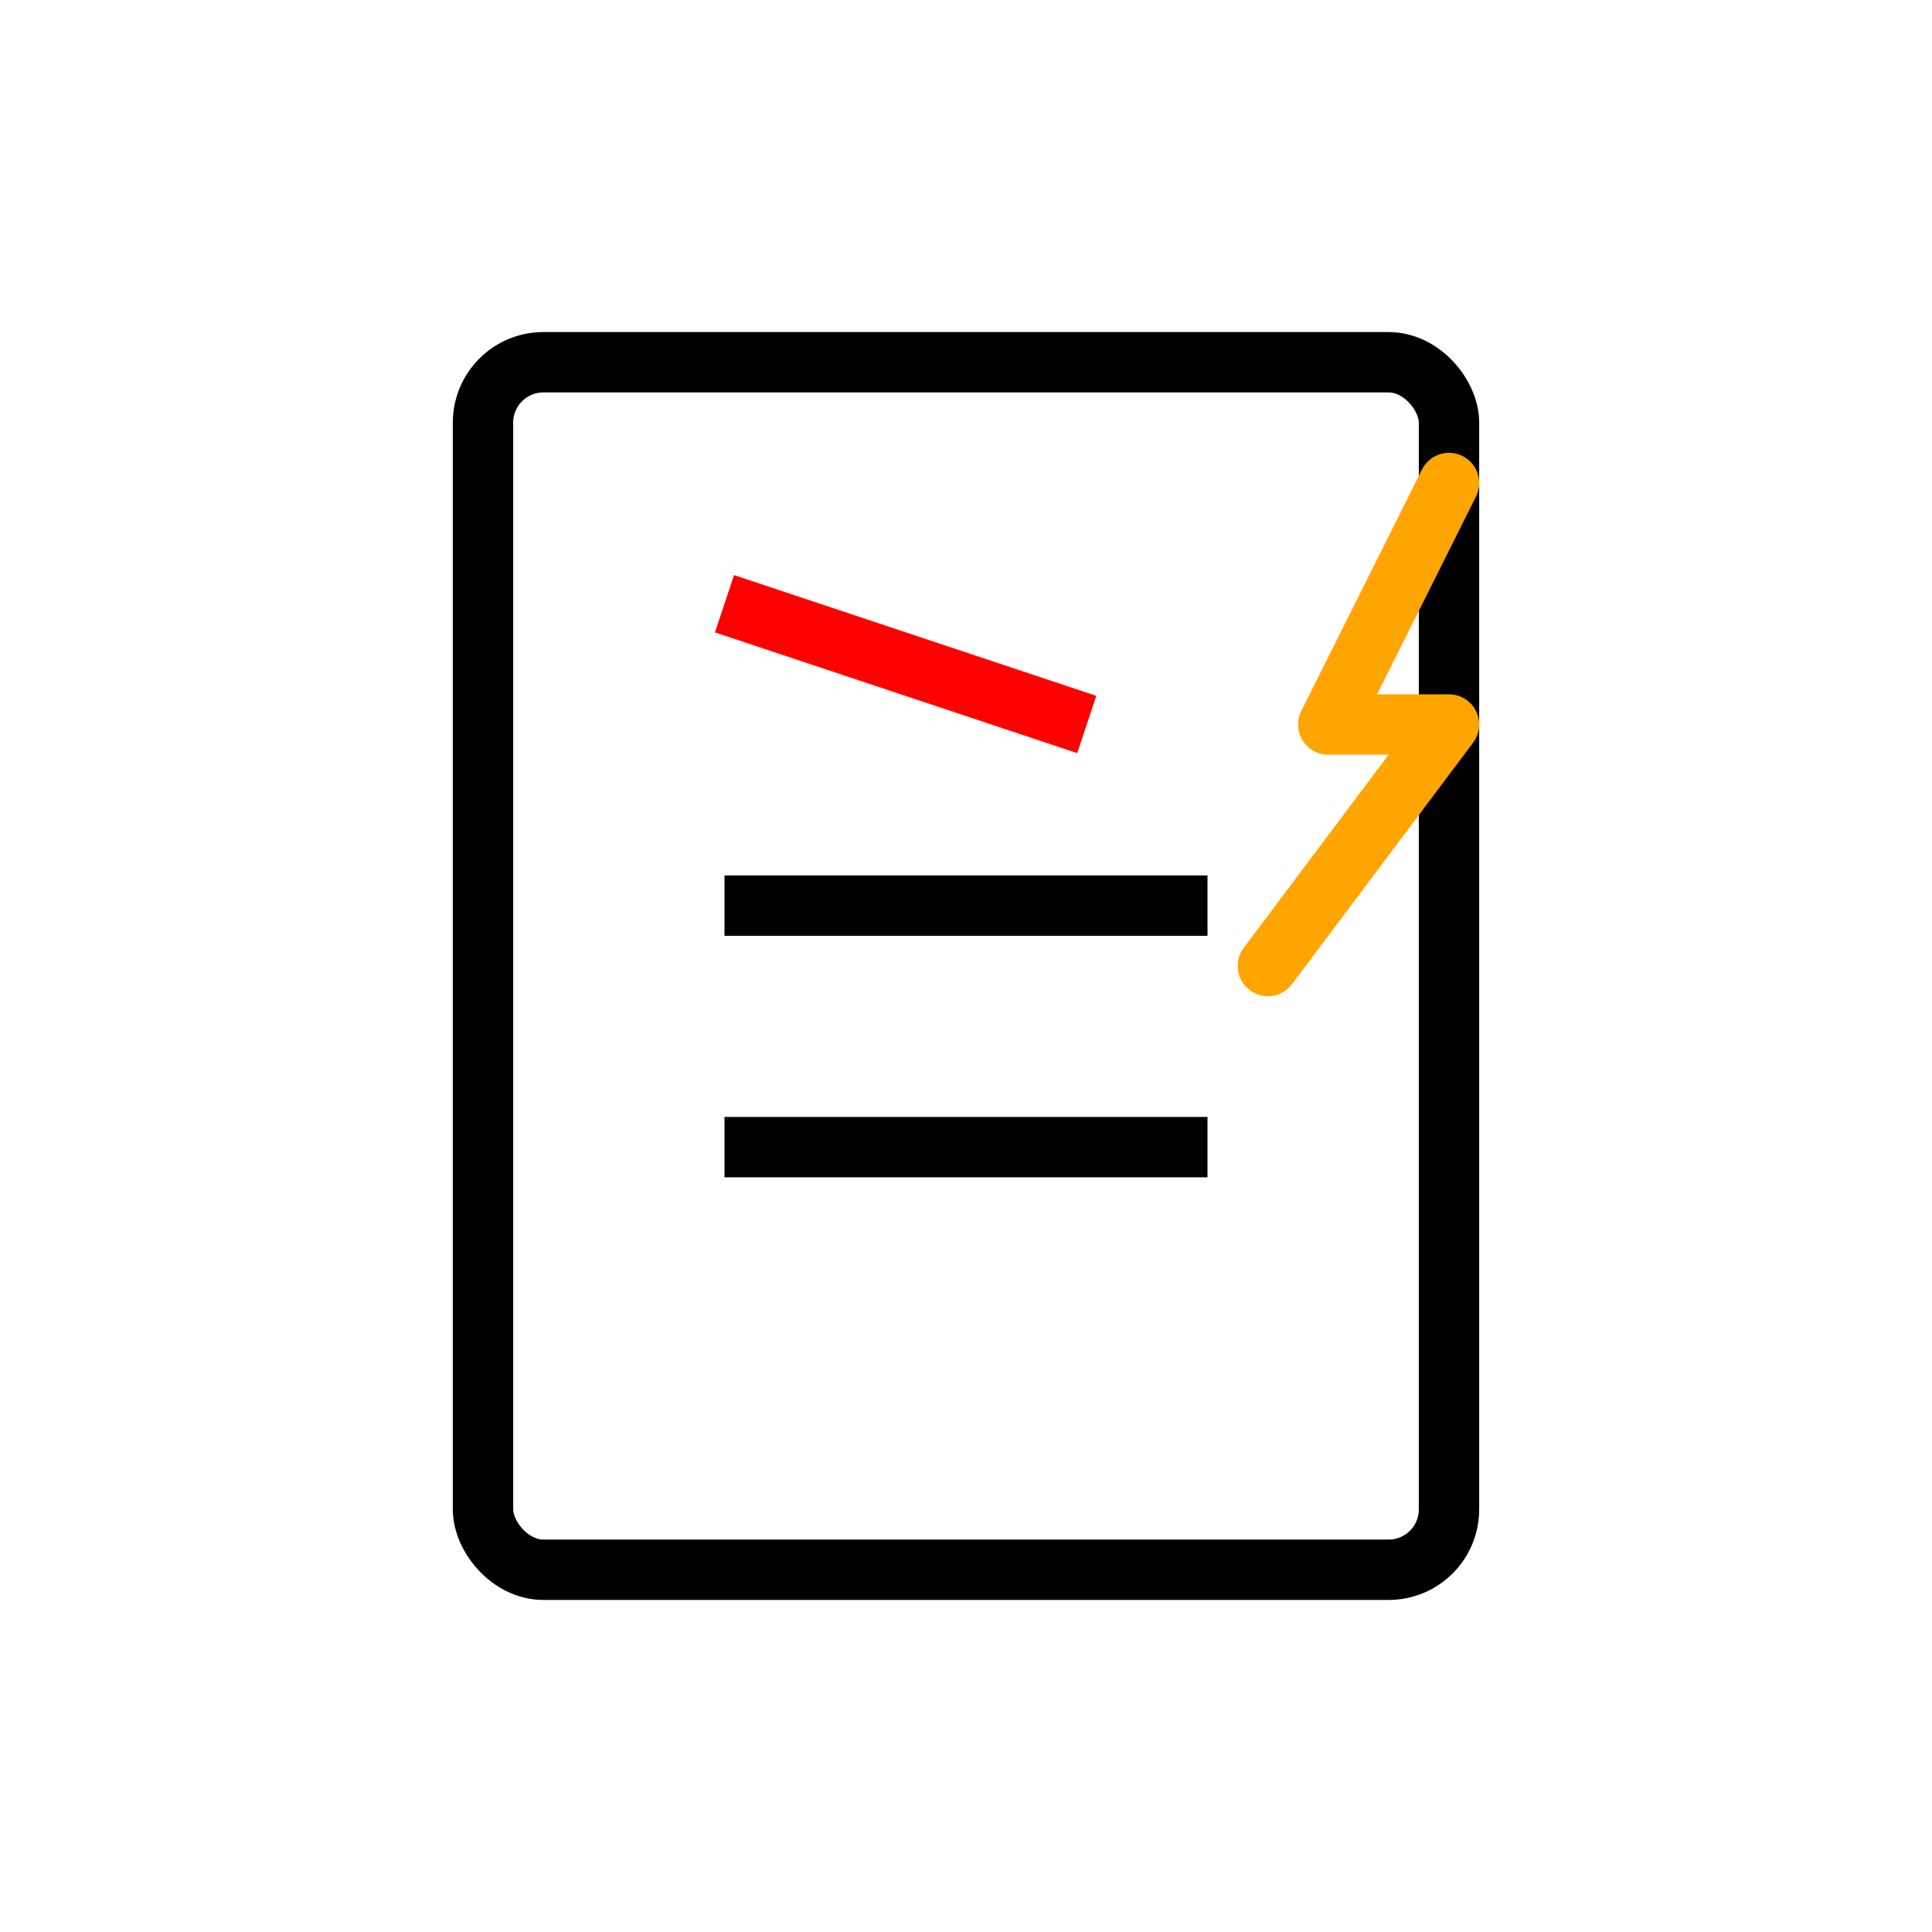
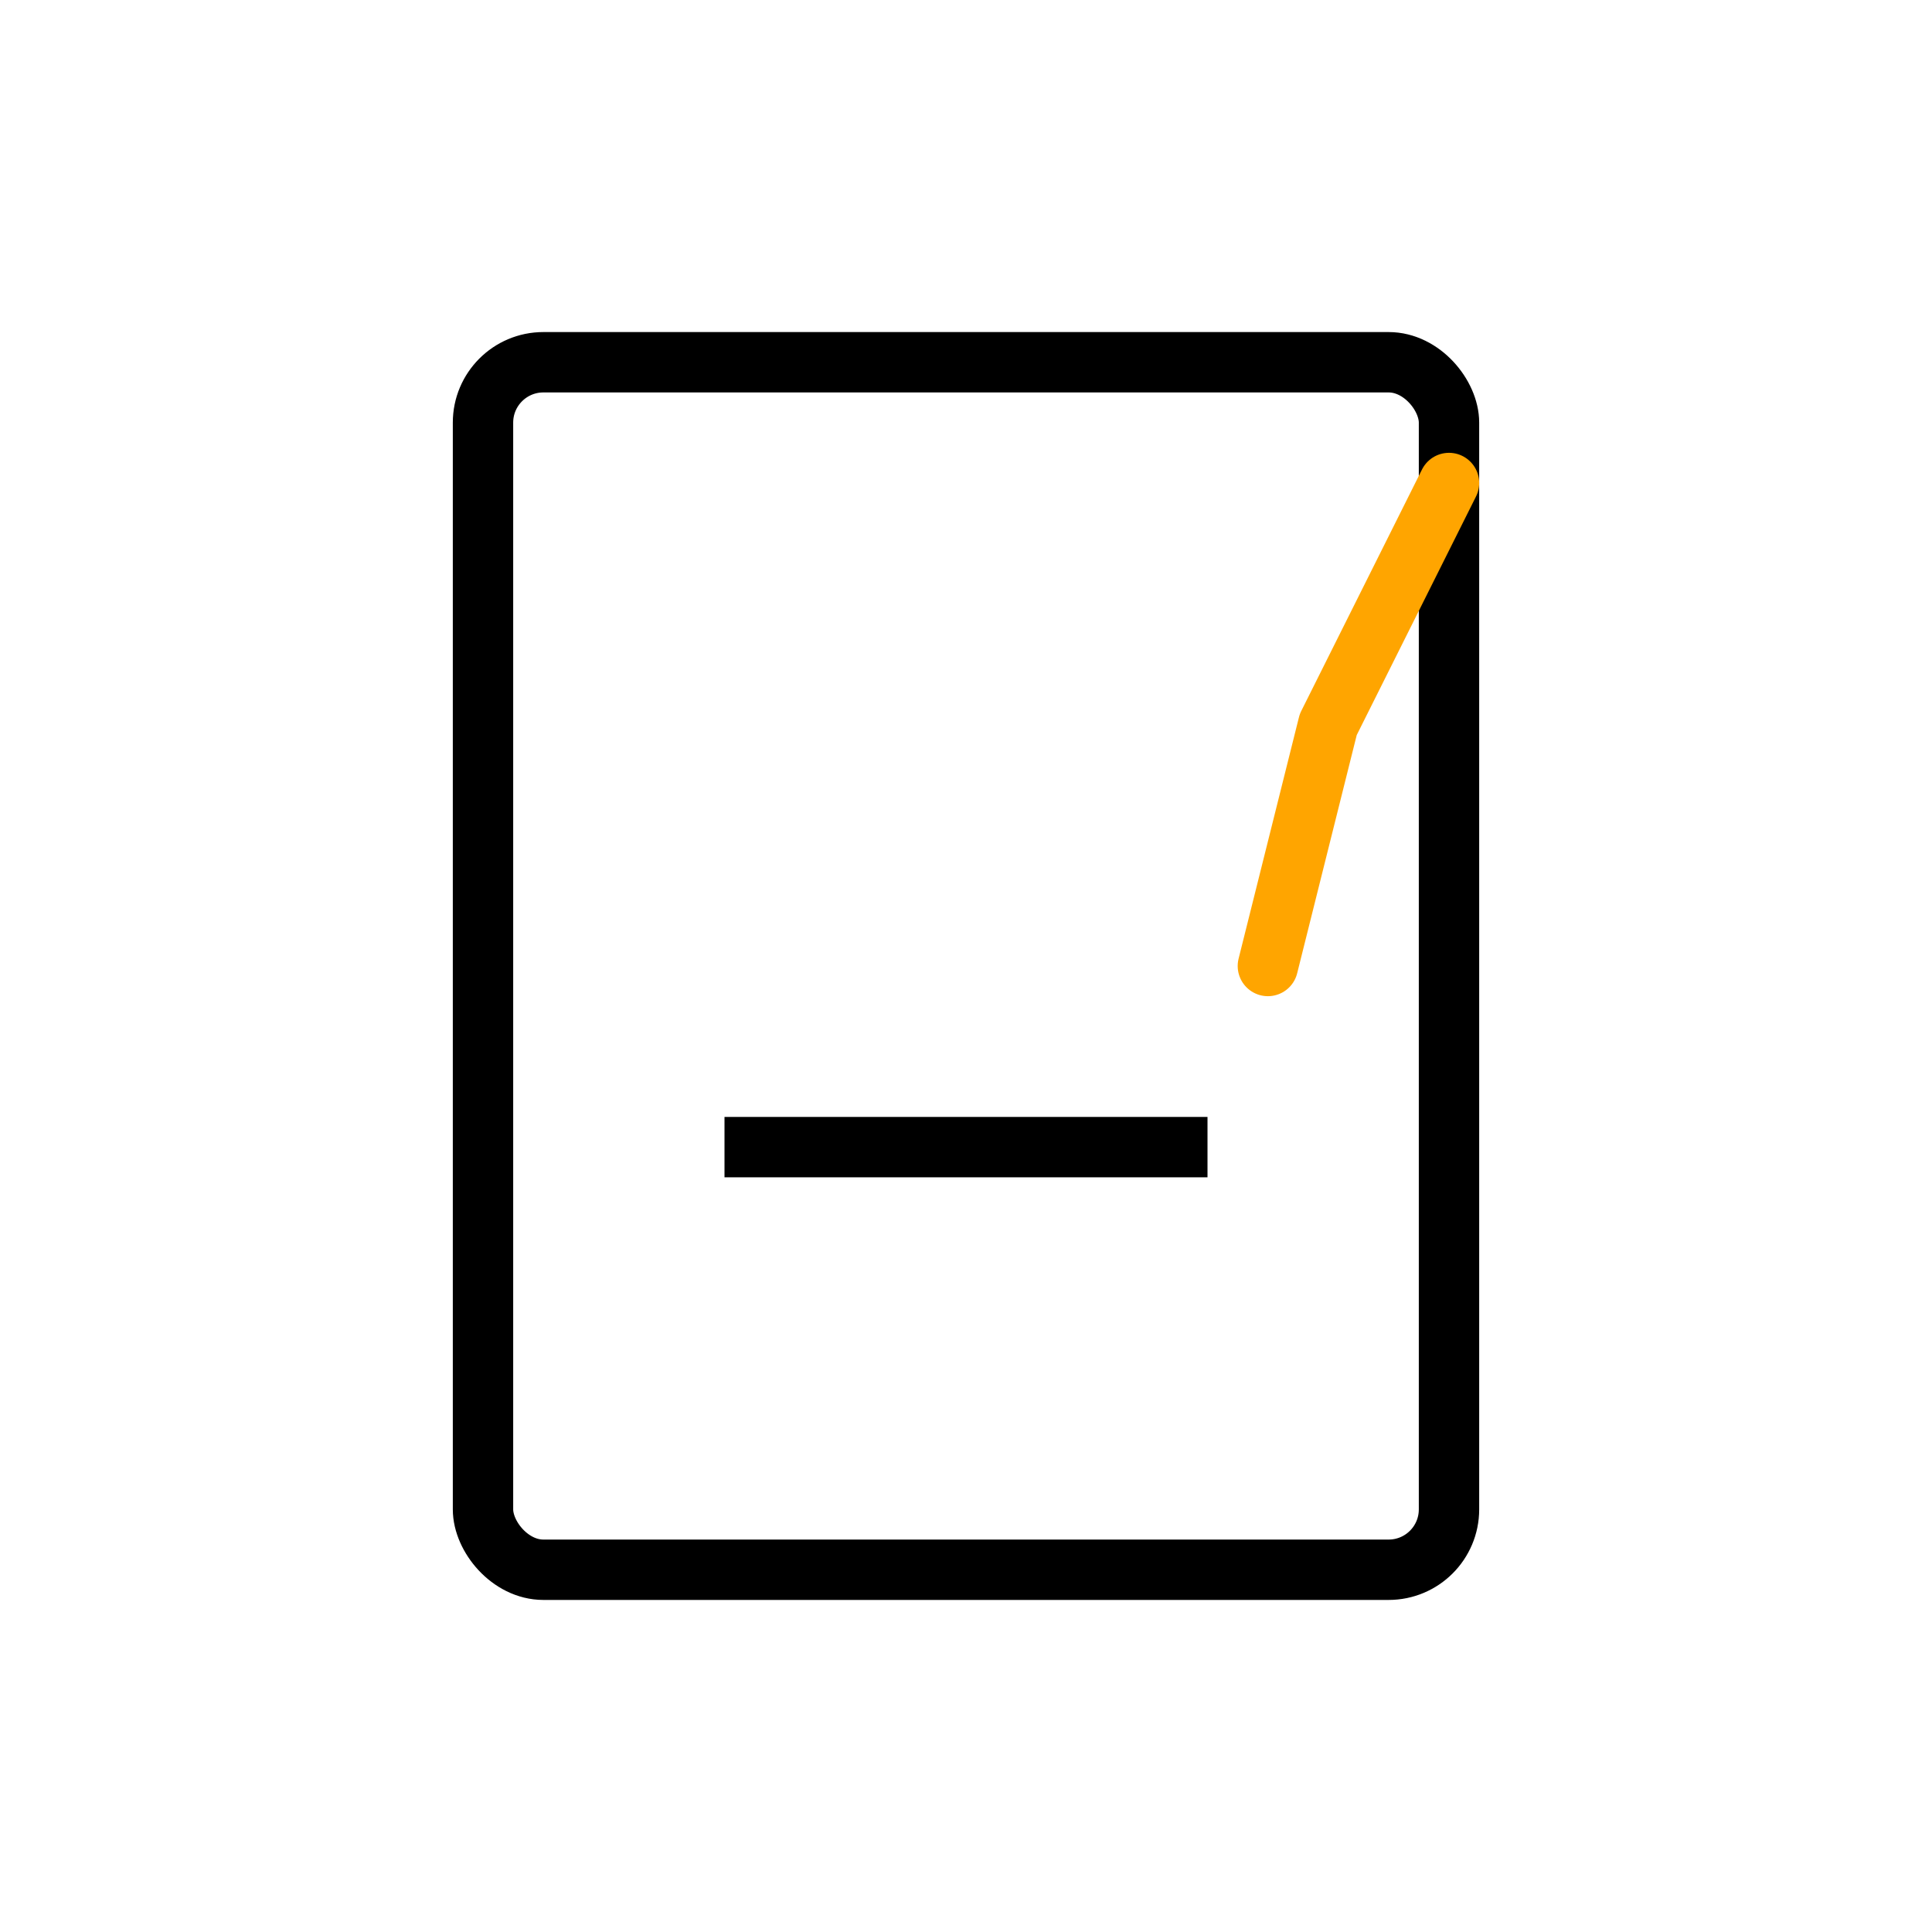
<svg xmlns="http://www.w3.org/2000/svg" width="64" height="64" viewBox="0 0 64 64" fill="none">
  <rect x="16" y="12" width="32" height="40" rx="2" stroke="black" stroke-width="2" fill="none" />
-   <line x1="24" y1="20" x2="36" y2="24" stroke="red" stroke-width="2" />
-   <line x1="24" y1="30" x2="40" y2="30" stroke="black" stroke-width="2" />
  <line x1="24" y1="38" x2="40" y2="38" stroke="black" stroke-width="2" />
-   <path d="M48 16 L44 24 H48 L42 32" stroke="orange" stroke-width="2" fill="none" stroke-linecap="round" stroke-linejoin="round" />
+   <path d="M48 16 L44 24 L42 32" stroke="orange" stroke-width="2" fill="none" stroke-linecap="round" stroke-linejoin="round" />
</svg>